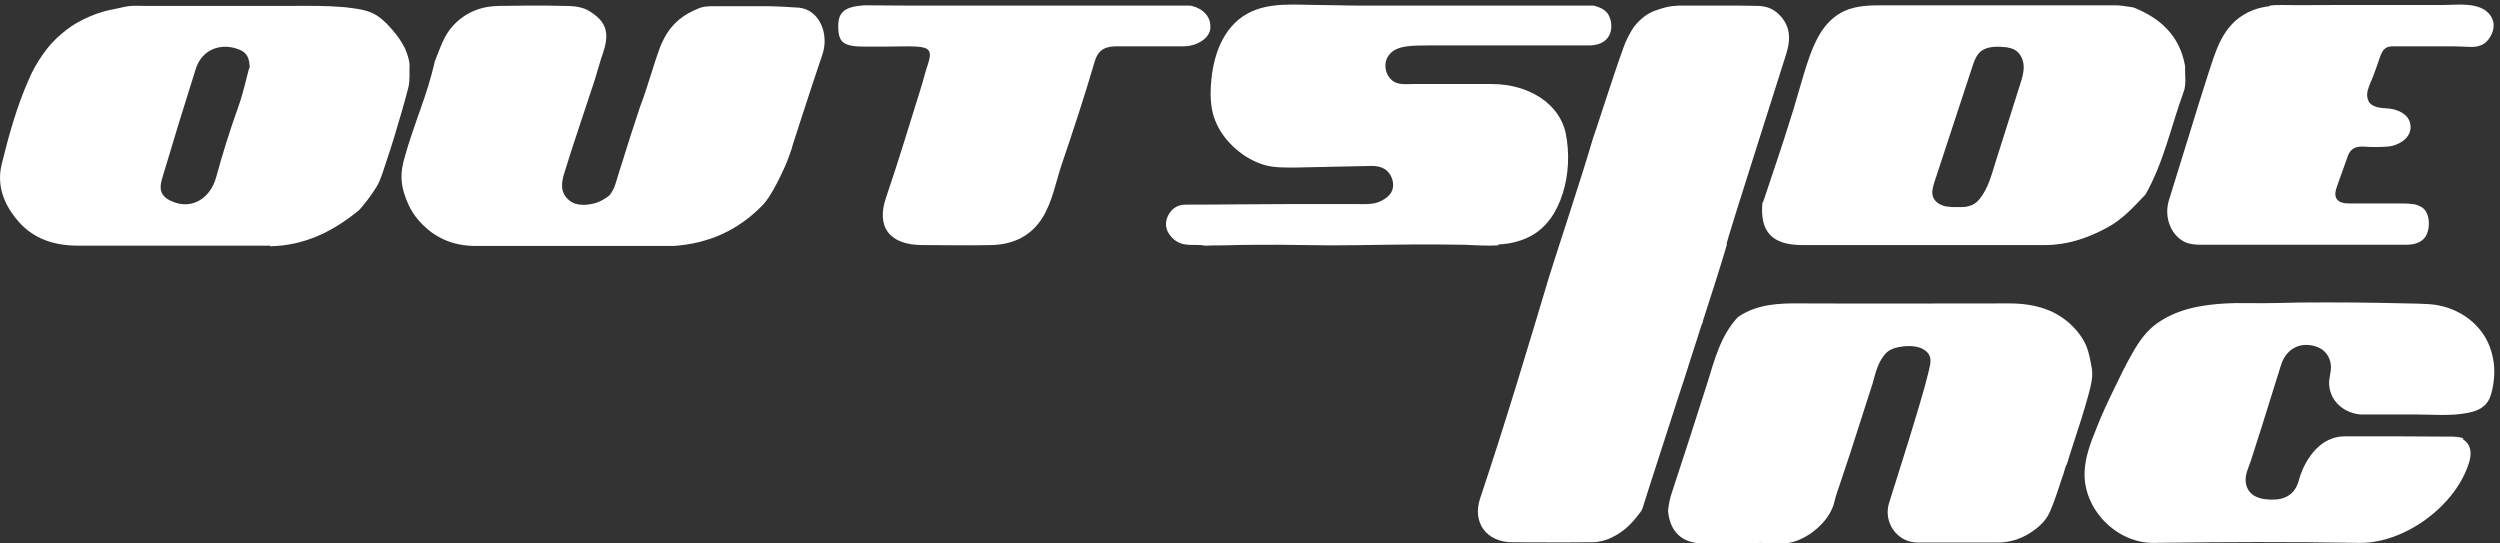
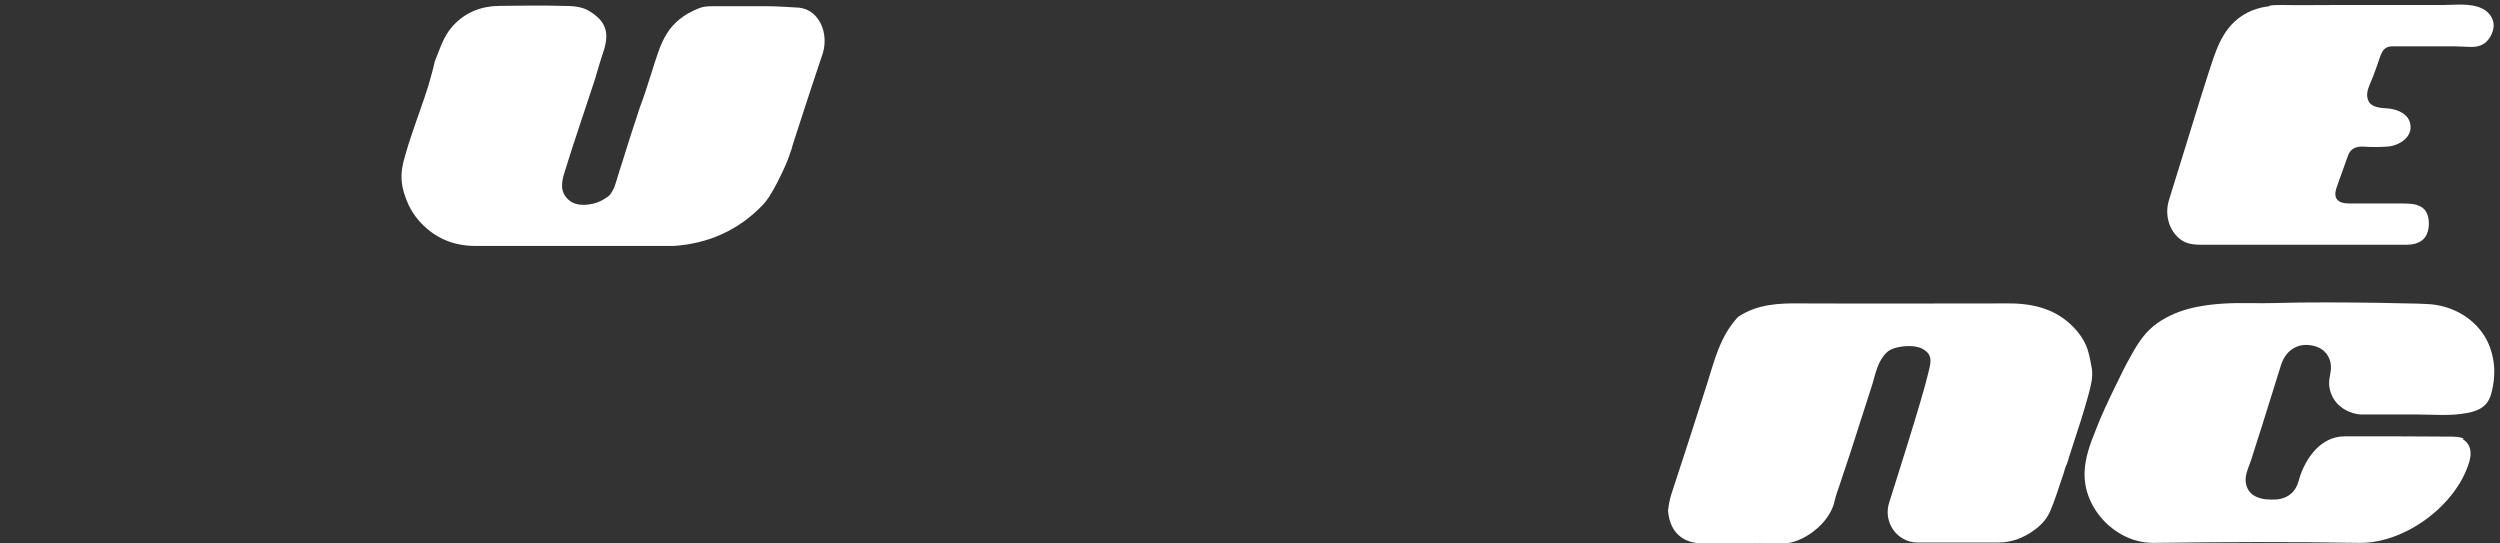
<svg xmlns="http://www.w3.org/2000/svg" width="299" height="65" viewBox="0 0 299 65" fill="none">
  <rect x="0" y="0" width="299" height="65" fill="#333333" stroke="none" />
  <path d="M94.76 17.567C94.505 18.319 94.25 19.071 93.922 19.822C93.34 21.111 92.721 22.4 91.956 23.581C91.737 23.903 91.519 24.19 91.264 24.476C88.35 27.519 84.781 29.13 80.557 29.416C72.654 29.416 64.788 29.416 56.885 29.416C54.19 29.416 51.932 28.45 50.148 26.445C49.602 25.836 49.165 25.156 48.837 24.44C48.436 23.545 48.108 22.579 48.036 21.576C47.963 20.574 48.145 19.643 48.436 18.677C48.691 17.746 48.983 16.815 49.31 15.885C49.929 14.023 50.621 12.198 51.204 10.336C51.495 9.334 51.787 8.331 52.005 7.329C52.624 5.861 53.025 4.322 54.19 3.069C55.683 1.458 57.541 0.742 59.653 0.707C62.239 0.671 64.861 0.635 67.446 0.707C68.466 0.707 69.595 0.778 70.469 1.315C72.363 2.496 73.018 3.749 72.108 6.363C71.744 7.437 71.452 8.51 71.125 9.584C69.923 13.271 68.648 16.923 67.519 20.61C67.155 21.756 66.9 23.044 68.138 24.011C69.012 24.691 70.323 24.548 71.307 24.261C71.635 24.154 71.926 24.011 72.217 23.832C72.508 23.653 72.763 23.509 72.982 23.259C73.164 23.008 73.31 22.722 73.455 22.436C73.71 21.756 73.892 21.04 74.111 20.359C74.329 19.679 74.584 18.927 74.803 18.176C75.276 16.672 75.75 15.169 76.26 13.665C76.369 13.379 76.442 13.057 76.551 12.77C77.461 10.408 78.081 7.973 78.954 5.611C79.246 4.895 79.61 4.179 80.084 3.535C80.52 2.962 81.067 2.425 81.686 1.995C82.086 1.709 82.487 1.494 82.924 1.279C83.325 1.1 83.762 0.886 84.199 0.814C84.636 0.742 85.109 0.742 85.546 0.742C87.148 0.742 88.715 0.742 90.317 0.742C90.426 0.742 90.535 0.742 90.645 0.742C91.009 0.742 91.373 0.742 91.737 0.742C92.721 0.742 95.306 0.886 95.597 0.921C96.18 0.993 96.727 1.208 97.163 1.566C98.438 2.568 99.021 4.644 98.329 6.613C97.819 8.081 97.346 9.584 96.836 11.088C96.326 12.591 95.889 14.059 95.379 15.562C95.16 16.243 94.942 16.923 94.724 17.603L94.76 17.567Z" fill="white" />
-   <path d="M179.212 29.344C177.865 29.416 176.517 29.344 175.133 29.273C174.077 29.273 173.021 29.237 171.929 29.237C169.816 29.237 167.704 29.237 165.592 29.273C163.48 29.309 161.331 29.344 159.182 29.344C157.07 29.344 154.994 29.273 152.882 29.273C150.77 29.273 148.621 29.273 146.472 29.344C145.708 29.344 144.906 29.344 144.142 29.38C142.867 29.13 141.52 29.631 140.354 28.593C139.517 27.841 139.262 26.946 139.589 26.051C139.917 25.192 140.609 24.476 141.775 24.476C146.181 24.476 150.551 24.404 154.958 24.404C157.325 24.404 159.656 24.404 162.023 24.404C163.043 24.404 164.172 24.512 165.082 24.082C165.592 23.832 166.102 23.509 166.393 23.008C166.903 22.113 166.502 20.825 165.665 20.252C165.009 19.822 164.208 19.822 163.443 19.858C160.603 19.93 157.798 19.965 154.958 20.037C153.683 20.037 152.372 20.073 151.17 19.715C148.767 18.999 146.509 17.03 145.489 14.775C144.797 13.307 144.724 11.625 144.834 10.05C144.943 8.475 145.271 6.756 145.963 5.253C146.655 3.749 147.747 2.389 149.24 1.601C151.789 0.205 154.994 0.599 157.798 0.599C159.401 0.599 160.967 0.671 162.569 0.671C164.172 0.671 165.774 0.671 167.376 0.671C168.651 0.671 169.926 0.671 171.164 0.671C171.71 0.671 172.22 0.671 172.766 0.671C173.313 0.671 173.822 0.671 174.369 0.671C174.915 0.671 175.425 0.671 175.971 0.671C176.517 0.671 177.027 0.671 177.573 0.671C178.12 0.671 178.63 0.671 179.176 0.671C179.722 0.671 180.232 0.671 180.778 0.671C181.324 0.671 181.834 0.671 182.381 0.671C182.927 0.671 183.437 0.671 183.983 0.671C184.529 0.671 185.039 0.671 185.585 0.671C186.132 0.671 186.642 0.671 187.188 0.671C187.734 0.671 188.244 0.671 188.79 0.671C189.045 0.671 189.3 0.671 189.555 0.671C189.81 0.671 190.065 0.671 190.356 0.671C190.429 0.671 190.502 0.671 190.575 0.671C190.939 0.742 191.303 0.885 191.594 1.029C191.886 1.208 192.141 1.422 192.323 1.673C192.468 1.924 192.578 2.21 192.651 2.496C192.978 4.25 191.995 5.432 190.028 5.432C188.972 5.432 187.88 5.432 186.824 5.432C185.767 5.432 184.675 5.432 183.619 5.432C182.563 5.432 181.47 5.432 180.414 5.432C179.358 5.432 178.265 5.432 177.209 5.432C176.153 5.432 175.097 5.432 174.041 5.432H170.945C169.962 5.432 169.015 5.432 168.032 5.575C167.631 5.646 167.267 5.754 166.903 5.933C166.393 6.183 165.993 6.649 165.81 7.15C165.628 7.651 165.665 8.331 165.92 8.868C166.029 9.083 166.138 9.262 166.32 9.441C167.012 10.229 168.105 10.05 169.052 10.05C172.184 10.05 175.279 10.05 178.411 10.05C182.854 10.05 186.532 12.412 187.261 15.956C187.734 18.283 187.625 20.896 186.896 23.151C186.241 25.228 185.076 27.161 183.073 28.235C182.599 28.485 182.089 28.7 181.579 28.843C180.778 29.094 179.977 29.201 179.176 29.237L179.212 29.344Z" fill="white" />
-   <path d="M142.613 0.742C142.613 0.742 142.904 0.814 143.013 0.85C143.159 0.921 143.305 0.993 143.45 1.064C144.033 1.387 144.506 1.888 144.689 2.568C144.761 2.818 144.761 3.105 144.761 3.391C144.652 4.608 143.123 5.539 141.557 5.539C138.898 5.539 136.24 5.539 133.581 5.539C132.234 5.539 131.36 5.897 130.923 7.365C129.721 11.481 128.373 15.562 126.989 19.643C126.261 21.791 125.897 24.046 124.695 26.015C123.311 28.235 121.199 29.237 118.613 29.308C115.846 29.38 113.078 29.308 110.31 29.308C106.45 29.308 104.738 27.196 105.976 23.617C107.469 19.249 108.78 14.846 110.164 10.443C110.456 9.513 110.674 8.546 111.002 7.615C111.475 6.148 111.22 5.682 109.691 5.575C108.416 5.503 107.142 5.575 105.867 5.575C105.066 5.575 104.228 5.575 103.427 5.575C100.951 5.575 100.295 5.109 100.259 3.355C100.186 1.458 100.951 0.814 103.354 0.635C105.139 0.635 106.923 0.671 108.744 0.671C109.8 0.671 110.893 0.671 111.949 0.671C113.005 0.671 114.097 0.671 115.154 0.671C116.21 0.671 117.302 0.671 118.358 0.671C119.414 0.671 120.507 0.671 121.563 0.671C122.619 0.671 123.712 0.671 124.768 0.671C125.824 0.671 126.917 0.671 127.973 0.671C129.029 0.671 130.121 0.671 131.177 0.671C132.234 0.671 133.326 0.671 134.382 0.671C135.438 0.671 136.531 0.671 137.587 0.671C138.643 0.671 139.736 0.671 140.792 0.671C141.192 0.671 141.557 0.671 141.957 0.671C142.176 0.671 142.394 0.671 142.613 0.706V0.742Z" fill="white" />
-   <path d="M32.303 29.38C24.728 29.38 17.153 29.38 9.542 29.38C6.519 29.416 3.86 28.593 1.93 26.158C0.364 24.225 -0.4 22.042 0.219 19.572C1.056 16.171 2.003 12.77 3.423 9.548C3.86 8.51 4.443 7.472 5.099 6.541C5.718 5.646 6.446 4.823 7.284 4.107C8.121 3.391 8.995 2.783 9.979 2.317C10.998 1.816 12.127 1.387 13.256 1.172L14.276 0.957C14.749 0.85 15.223 0.742 15.696 0.706C16.17 0.671 16.68 0.706 17.153 0.706C21.159 0.706 25.165 0.706 29.171 0.706C31.174 0.706 33.177 0.706 35.18 0.706C37.183 0.706 39.077 0.671 41.043 0.85C41.262 0.85 41.48 0.885 41.699 0.921C42.682 1.029 43.665 1.172 44.539 1.566C45.45 1.995 46.178 2.711 46.834 3.463C47.489 4.215 48.108 5.038 48.509 5.969C48.618 6.255 48.727 6.506 48.8 6.792C48.837 6.935 48.873 7.078 48.91 7.221C48.91 7.365 48.982 7.508 48.982 7.651C48.946 8.582 49.055 9.584 48.837 10.479C48.327 12.448 47.744 14.417 47.161 16.35C46.87 17.316 46.542 18.319 46.215 19.285C45.96 20.073 45.705 20.896 45.377 21.684C45.158 22.185 44.831 22.686 44.503 23.151C44.175 23.617 43.847 24.082 43.483 24.512C43.228 24.798 42.973 25.156 42.646 25.371C39.659 27.769 36.309 29.38 32.303 29.452V29.38ZM29.863 8.188C29.863 6.899 29.499 6.291 28.625 5.933C26.403 5.038 24.145 5.933 23.417 8.224C22.033 12.591 20.686 16.994 19.375 21.397C18.938 22.865 19.375 23.652 20.831 24.189C23.053 25.013 25.165 23.688 25.857 21.183C26.622 18.355 27.496 15.598 28.479 12.842C29.062 11.231 29.426 9.548 29.79 8.152L29.863 8.188Z" fill="white" />
-   <path d="M206.563 29.165C205.98 31.242 204.014 37.327 203.686 38.329C203.686 38.508 203.577 38.723 203.504 38.866C203.431 39.045 203.395 39.26 203.322 39.439C203.213 39.833 203.067 40.191 202.958 40.585C202.703 41.336 202.484 42.088 202.229 42.84C201.756 44.343 201.282 45.847 200.773 47.35C200.263 48.854 199.826 50.357 199.316 51.861C198.806 53.364 198.369 54.868 197.859 56.371C197.604 57.123 197.386 57.875 197.131 58.627C196.876 59.378 196.694 60.094 196.439 60.81C196.366 61.025 196.22 61.24 196.038 61.455C195.237 62.529 194.29 63.495 193.052 64.139C192.579 64.39 192.069 64.605 191.559 64.712C190.867 64.891 190.248 64.855 189.629 64.855C186.715 64.891 183.802 64.855 180.888 64.855C177.793 64.855 176.045 62.493 177.028 59.593C179.978 50.787 182.636 41.909 185.295 33.031C185.696 31.671 189.301 20.789 190.503 16.6C190.612 16.421 192.906 9.155 194.145 5.754C194.399 5.002 194.764 4.286 195.164 3.606C195.565 2.926 196.111 2.389 196.73 1.923C197.495 1.351 198.405 1.1 199.316 0.85C199.534 0.778 200.481 0.671 200.736 0.671C201.792 0.671 202.848 0.671 203.905 0.671C204.961 0.671 206.053 0.671 207.109 0.671C208.093 0.671 209.112 0.671 210.096 0.706C210.86 0.706 211.698 0.85 212.463 1.458C214.174 2.89 214.211 4.608 213.628 6.47C211.771 12.376 206.927 27.483 206.49 29.165H206.563Z" fill="white" />
  <path d="M247.133 55.548C247.133 55.548 247.133 55.655 247.096 55.691C246.914 56.157 246.841 56.622 246.659 57.051C246.186 58.412 245.785 59.808 245.203 61.132C244.838 61.992 244.219 62.708 243.455 63.28C242.763 63.817 241.998 64.247 241.16 64.533C240.468 64.748 239.74 64.891 238.975 64.891C235.77 64.891 232.529 64.891 229.324 64.891C226.848 64.855 225.209 62.421 225.938 60.13C226.375 58.734 229.907 47.708 230.599 44.701C230.854 43.556 231.327 42.482 229.944 41.73C228.851 41.122 226.484 41.372 225.683 42.124C224.59 43.162 224.335 44.594 223.935 45.954C223.061 48.675 222.186 51.395 221.312 54.116C220.875 55.441 220.438 56.729 220.001 58.054C219.783 58.662 219.564 59.307 219.419 59.915C219.309 60.452 219.091 60.953 218.8 61.455C218.29 62.314 217.598 63.03 216.833 63.602C215.777 64.39 214.429 65.034 213.082 64.999C209.986 64.855 206.854 64.999 203.759 64.999C201.21 64.999 199.717 63.638 199.498 61.097C199.571 60.416 199.68 59.772 199.899 59.092C201.355 54.689 202.776 50.25 204.196 45.811C205.07 43.019 205.762 40.155 207.874 37.9C210.169 36.361 212.754 36.253 215.413 36.289C223.716 36.325 232.019 36.289 240.286 36.289C243.273 36.289 246.004 37.005 248.08 39.224C248.881 40.084 249.5 41.05 249.791 42.196C249.901 42.553 250.156 43.842 250.192 44.129C250.338 45.167 250.046 46.205 249.791 47.171C249.245 49.176 248.626 51.109 247.97 53.078C247.825 53.579 247.643 54.044 247.497 54.546C247.388 54.939 247.278 55.297 247.133 55.691V55.548Z" fill="white" />
-   <path d="M210.86 24.189C211.952 20.896 213.081 17.639 214.101 14.345C214.684 12.555 215.157 10.765 215.703 8.976C216.213 7.293 216.76 5.575 217.67 4.036C218.362 2.89 219.345 1.888 220.583 1.315C222.004 0.671 223.606 0.635 225.172 0.635C230.781 0.635 236.389 0.635 241.997 0.635C245.639 0.635 249.281 0.635 252.923 0.635C253.687 0.635 254.124 0.742 255.144 0.885C258.422 2.174 260.716 4.322 261.335 7.902C261.299 8.94 261.517 10.085 261.153 11.016C259.66 15.097 258.786 19.428 256.601 23.259C255.181 24.762 253.797 26.302 251.867 27.304C249.572 28.521 247.205 29.308 244.583 29.308C234.896 29.308 225.245 29.308 215.558 29.308C211.916 29.308 210.459 27.698 210.787 24.225L210.86 24.189ZM233.475 24.762C233.475 24.762 233.548 24.762 233.585 24.762C233.985 24.762 234.386 24.762 234.75 24.762C235.151 24.762 235.515 24.655 235.879 24.512C236.28 24.333 236.644 23.975 236.899 23.617C237.481 22.829 237.882 21.898 238.173 20.968C238.283 20.681 238.355 20.395 238.428 20.144C239.484 16.815 240.541 13.486 241.597 10.121C241.815 9.441 242.034 8.761 242.034 8.045C242.034 7.329 241.779 6.613 241.232 6.148C240.759 5.754 240.104 5.646 239.484 5.611C238.465 5.539 237.336 5.611 236.68 6.362C236.316 6.756 236.134 7.293 235.952 7.794C234.422 12.448 232.893 17.102 231.363 21.755C231.181 22.364 230.963 23.008 231.218 23.617C231.436 24.118 231.909 24.44 232.456 24.619C232.784 24.726 233.111 24.726 233.439 24.762H233.475Z" fill="white" />
  <path d="M294.513 52.505C295.569 53.15 295.606 54.152 295.351 55.154C293.821 60.453 287.594 64.999 282.204 64.927C274.01 64.784 265.816 64.82 257.622 64.927C253.142 64.999 249.173 60.918 249.318 56.515C249.355 54.761 250.01 53.007 250.666 51.396C251.321 49.678 252.123 47.995 252.924 46.348C253.579 44.988 254.235 43.628 255 42.303C255.801 40.871 256.675 39.583 258.059 38.616C258.204 38.509 258.35 38.437 258.496 38.33C259.807 37.506 261.336 36.969 262.866 36.683C264.905 36.289 266.981 36.218 269.057 36.254C271.133 36.289 273.063 36.218 275.102 36.182C279.363 36.146 283.588 36.182 287.849 36.289C288.65 36.289 289.451 36.325 290.252 36.361C292.984 36.468 295.606 37.793 297.099 40.12C297.827 41.265 298.191 42.554 298.301 43.878C298.337 44.594 298.301 45.31 298.191 45.99C298.046 46.778 297.9 47.637 297.354 48.281C297.317 48.317 297.281 48.389 297.208 48.425C296.662 48.997 295.861 49.248 295.059 49.391C293.093 49.785 290.944 49.57 288.941 49.57C286.792 49.57 284.68 49.57 282.532 49.57C282.459 49.57 282.349 49.57 282.277 49.57C281.111 49.463 279.946 48.89 279.254 47.923C278.817 47.315 278.562 46.563 278.562 45.811C278.562 45.131 278.817 44.487 278.781 43.771C278.708 42.625 278.016 41.73 276.887 41.408C275.029 40.871 273.427 41.73 272.808 43.663C272.043 46.098 271.278 48.568 270.514 51.002C270.149 52.219 269.712 53.436 269.348 54.653C269.093 55.584 268.474 56.658 268.583 57.624C268.802 59.522 270.623 59.844 272.225 59.736C273.682 59.629 274.592 58.77 274.92 57.517C275.539 55.19 277.215 52.541 279.873 52.219C280.201 52.183 280.529 52.183 280.856 52.183C284.862 52.183 288.868 52.183 292.874 52.219C293.493 52.219 294.076 52.219 294.659 52.434L294.513 52.505Z" fill="white" />
  <path d="M271.46 0.671C271.97 0.599 272.48 0.599 272.99 0.599C275.102 0.635 277.251 0.599 279.399 0.599C283.66 0.599 287.921 0.599 292.182 0.599C293.639 0.599 295.46 0.348 296.807 0.993C297.535 1.315 298.118 1.995 298.227 2.783C298.337 3.642 297.827 4.716 297.098 5.217C296.661 5.503 296.152 5.611 295.642 5.611C294.913 5.611 294.185 5.539 293.457 5.539C292.655 5.539 291.854 5.539 291.053 5.539H286.319C285.991 5.539 285.627 5.539 285.335 5.754C284.971 5.969 284.789 6.434 284.643 6.828C284.389 7.58 284.134 8.331 283.842 9.083C283.587 9.763 283.187 10.479 283.114 11.195C283.077 11.589 283.187 12.054 283.442 12.341C283.988 12.949 285.044 12.913 285.772 12.985C286.829 13.128 287.994 13.629 288.249 14.739C288.649 16.35 286.974 17.424 285.554 17.531C284.571 17.603 283.624 17.603 282.64 17.531C281.694 17.495 281.074 17.818 280.783 18.712C280.346 20.001 279.836 21.29 279.399 22.614C279.072 23.724 279.618 24.333 280.892 24.333C282.24 24.333 283.551 24.333 284.898 24.333C285.554 24.333 286.246 24.333 286.901 24.333C287.52 24.333 288.176 24.333 288.795 24.44C289.232 24.547 289.669 24.727 289.961 25.049C290.215 25.335 290.361 25.693 290.434 26.087C290.58 26.874 290.47 27.948 289.888 28.557C289.341 29.13 288.504 29.273 287.775 29.273C284.935 29.273 282.094 29.273 279.254 29.273C276.413 29.273 273.572 29.273 270.732 29.273C268.365 29.273 265.961 29.273 263.594 29.273C262.975 29.273 262.319 29.273 261.7 29.094C260.972 28.879 260.389 28.378 259.952 27.769C259.187 26.66 259.005 25.228 259.406 23.939C260.243 21.183 261.117 18.462 261.955 15.706C262.647 13.415 263.375 11.123 264.104 8.832C264.941 6.291 265.67 3.57 268.037 1.959C269.093 1.243 270.222 0.885 271.424 0.742L271.46 0.671Z" fill="white" />
</svg>